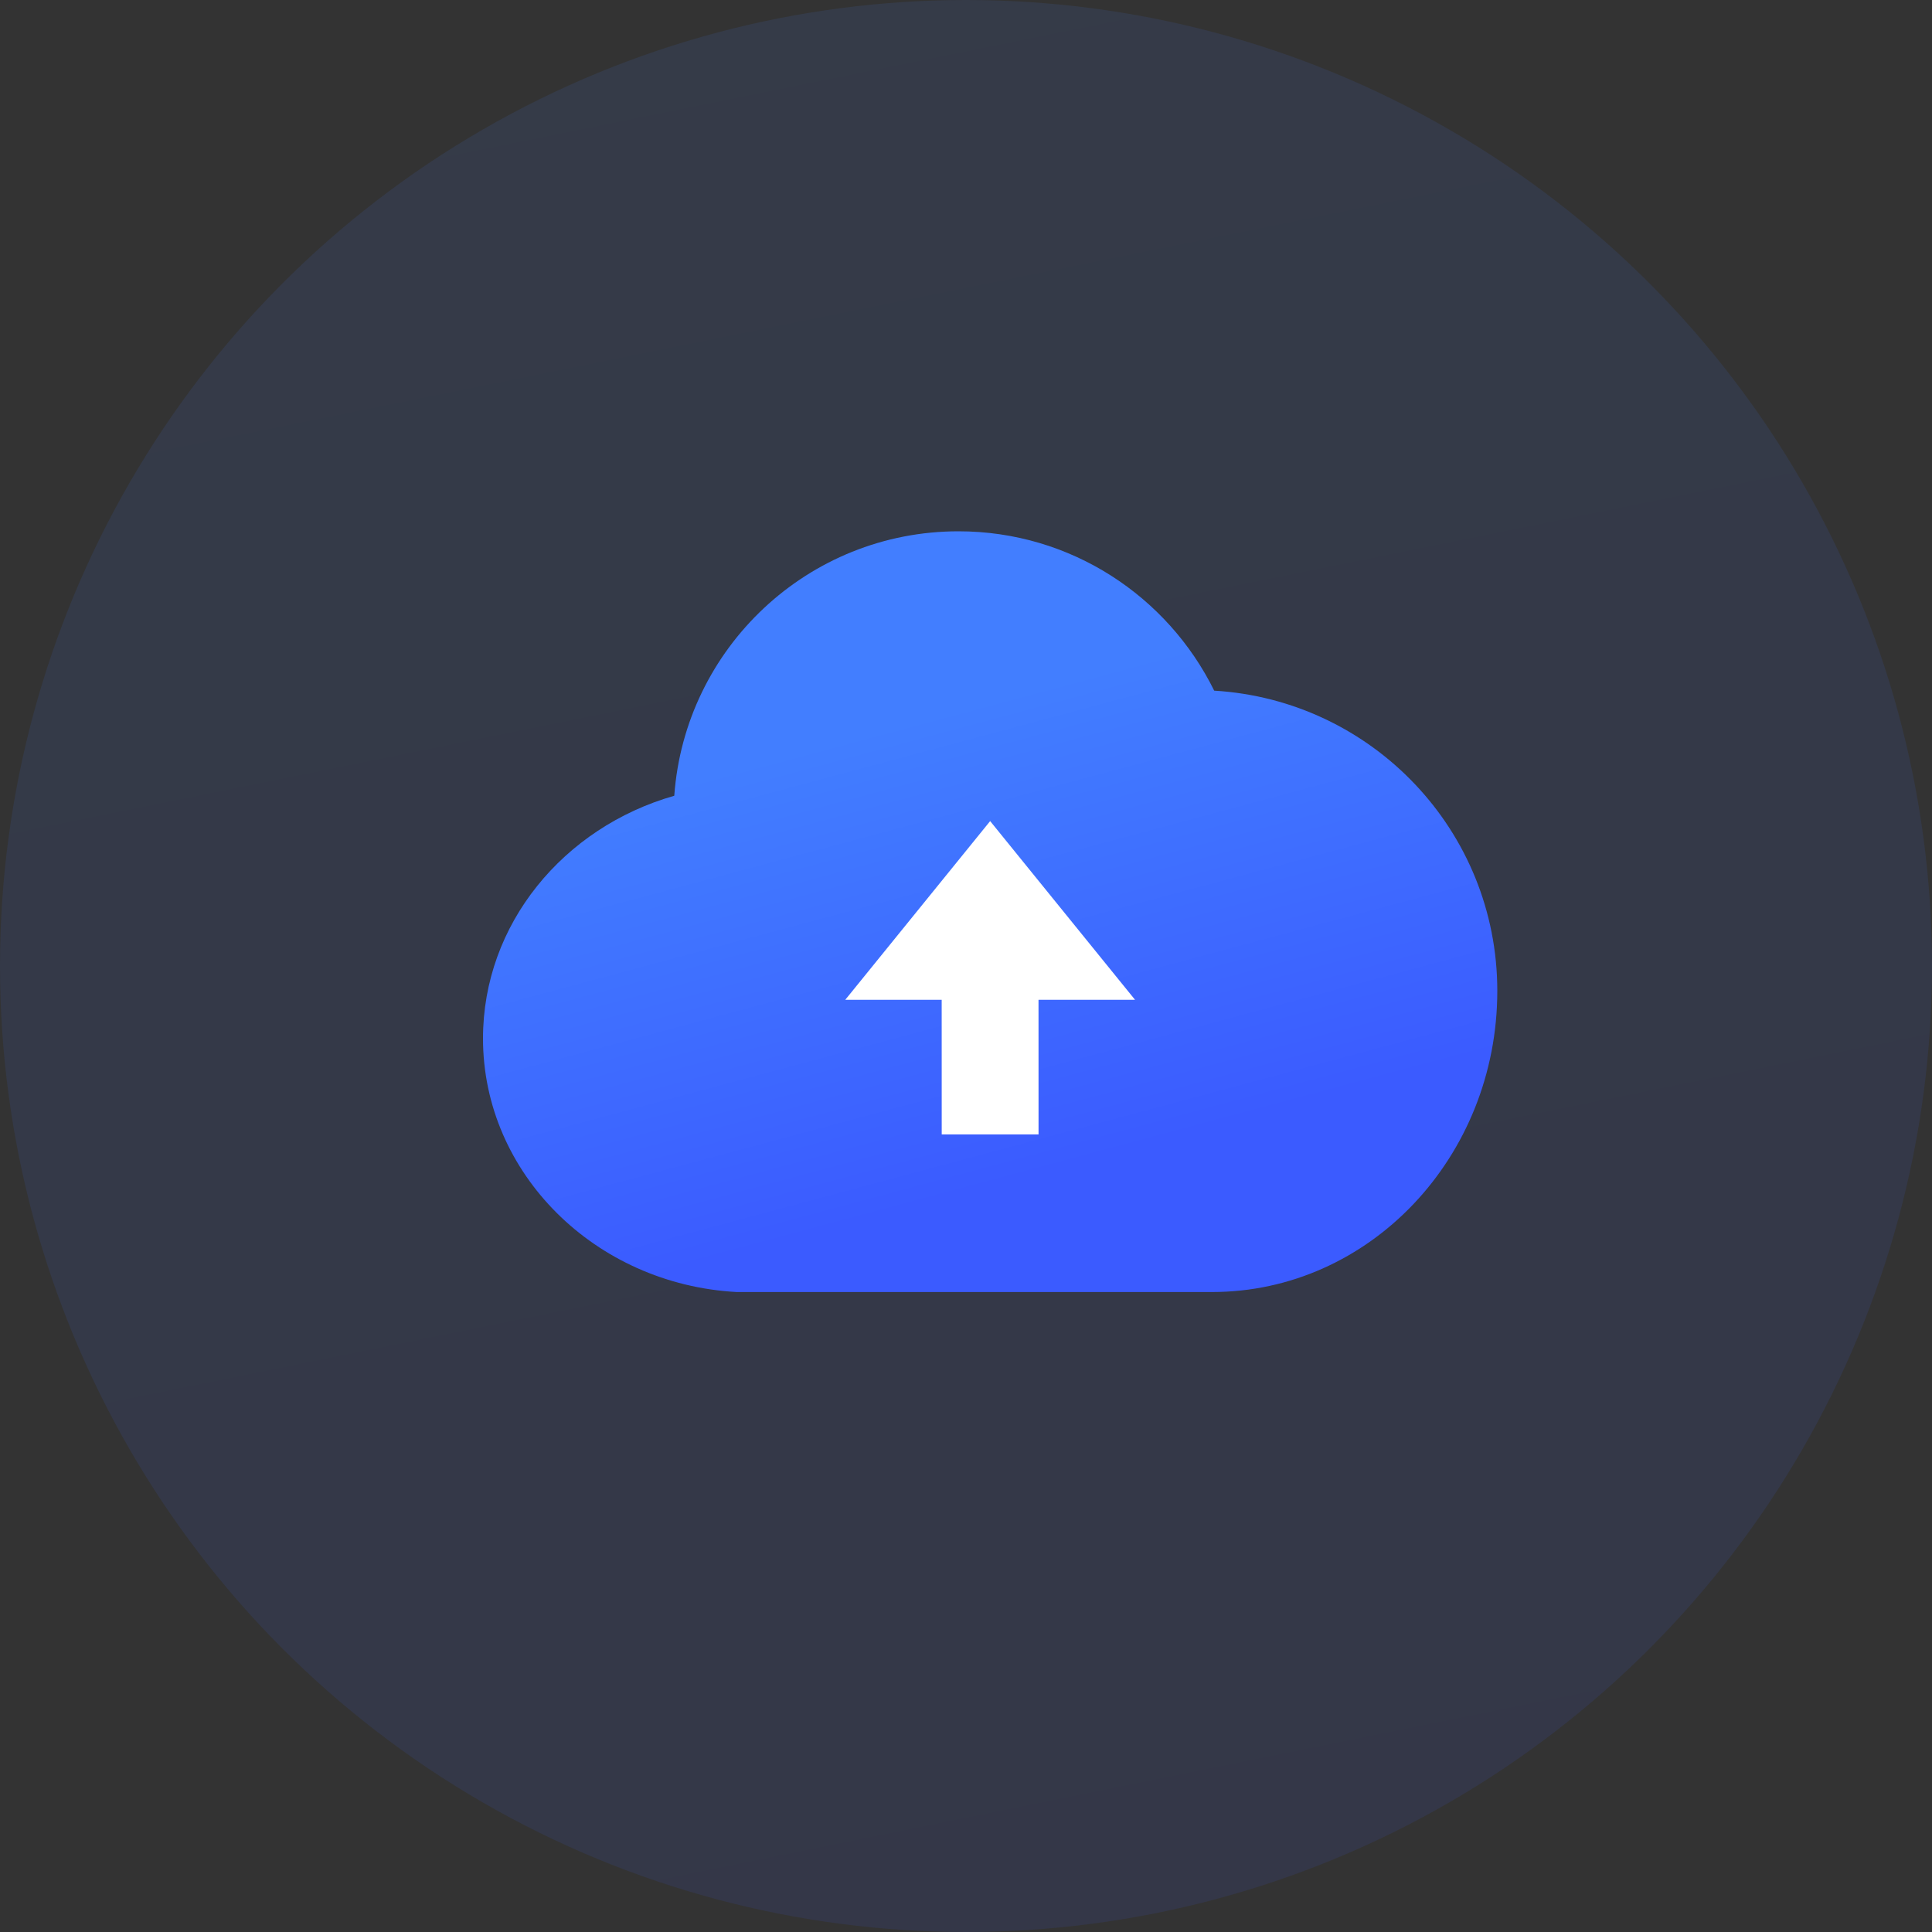
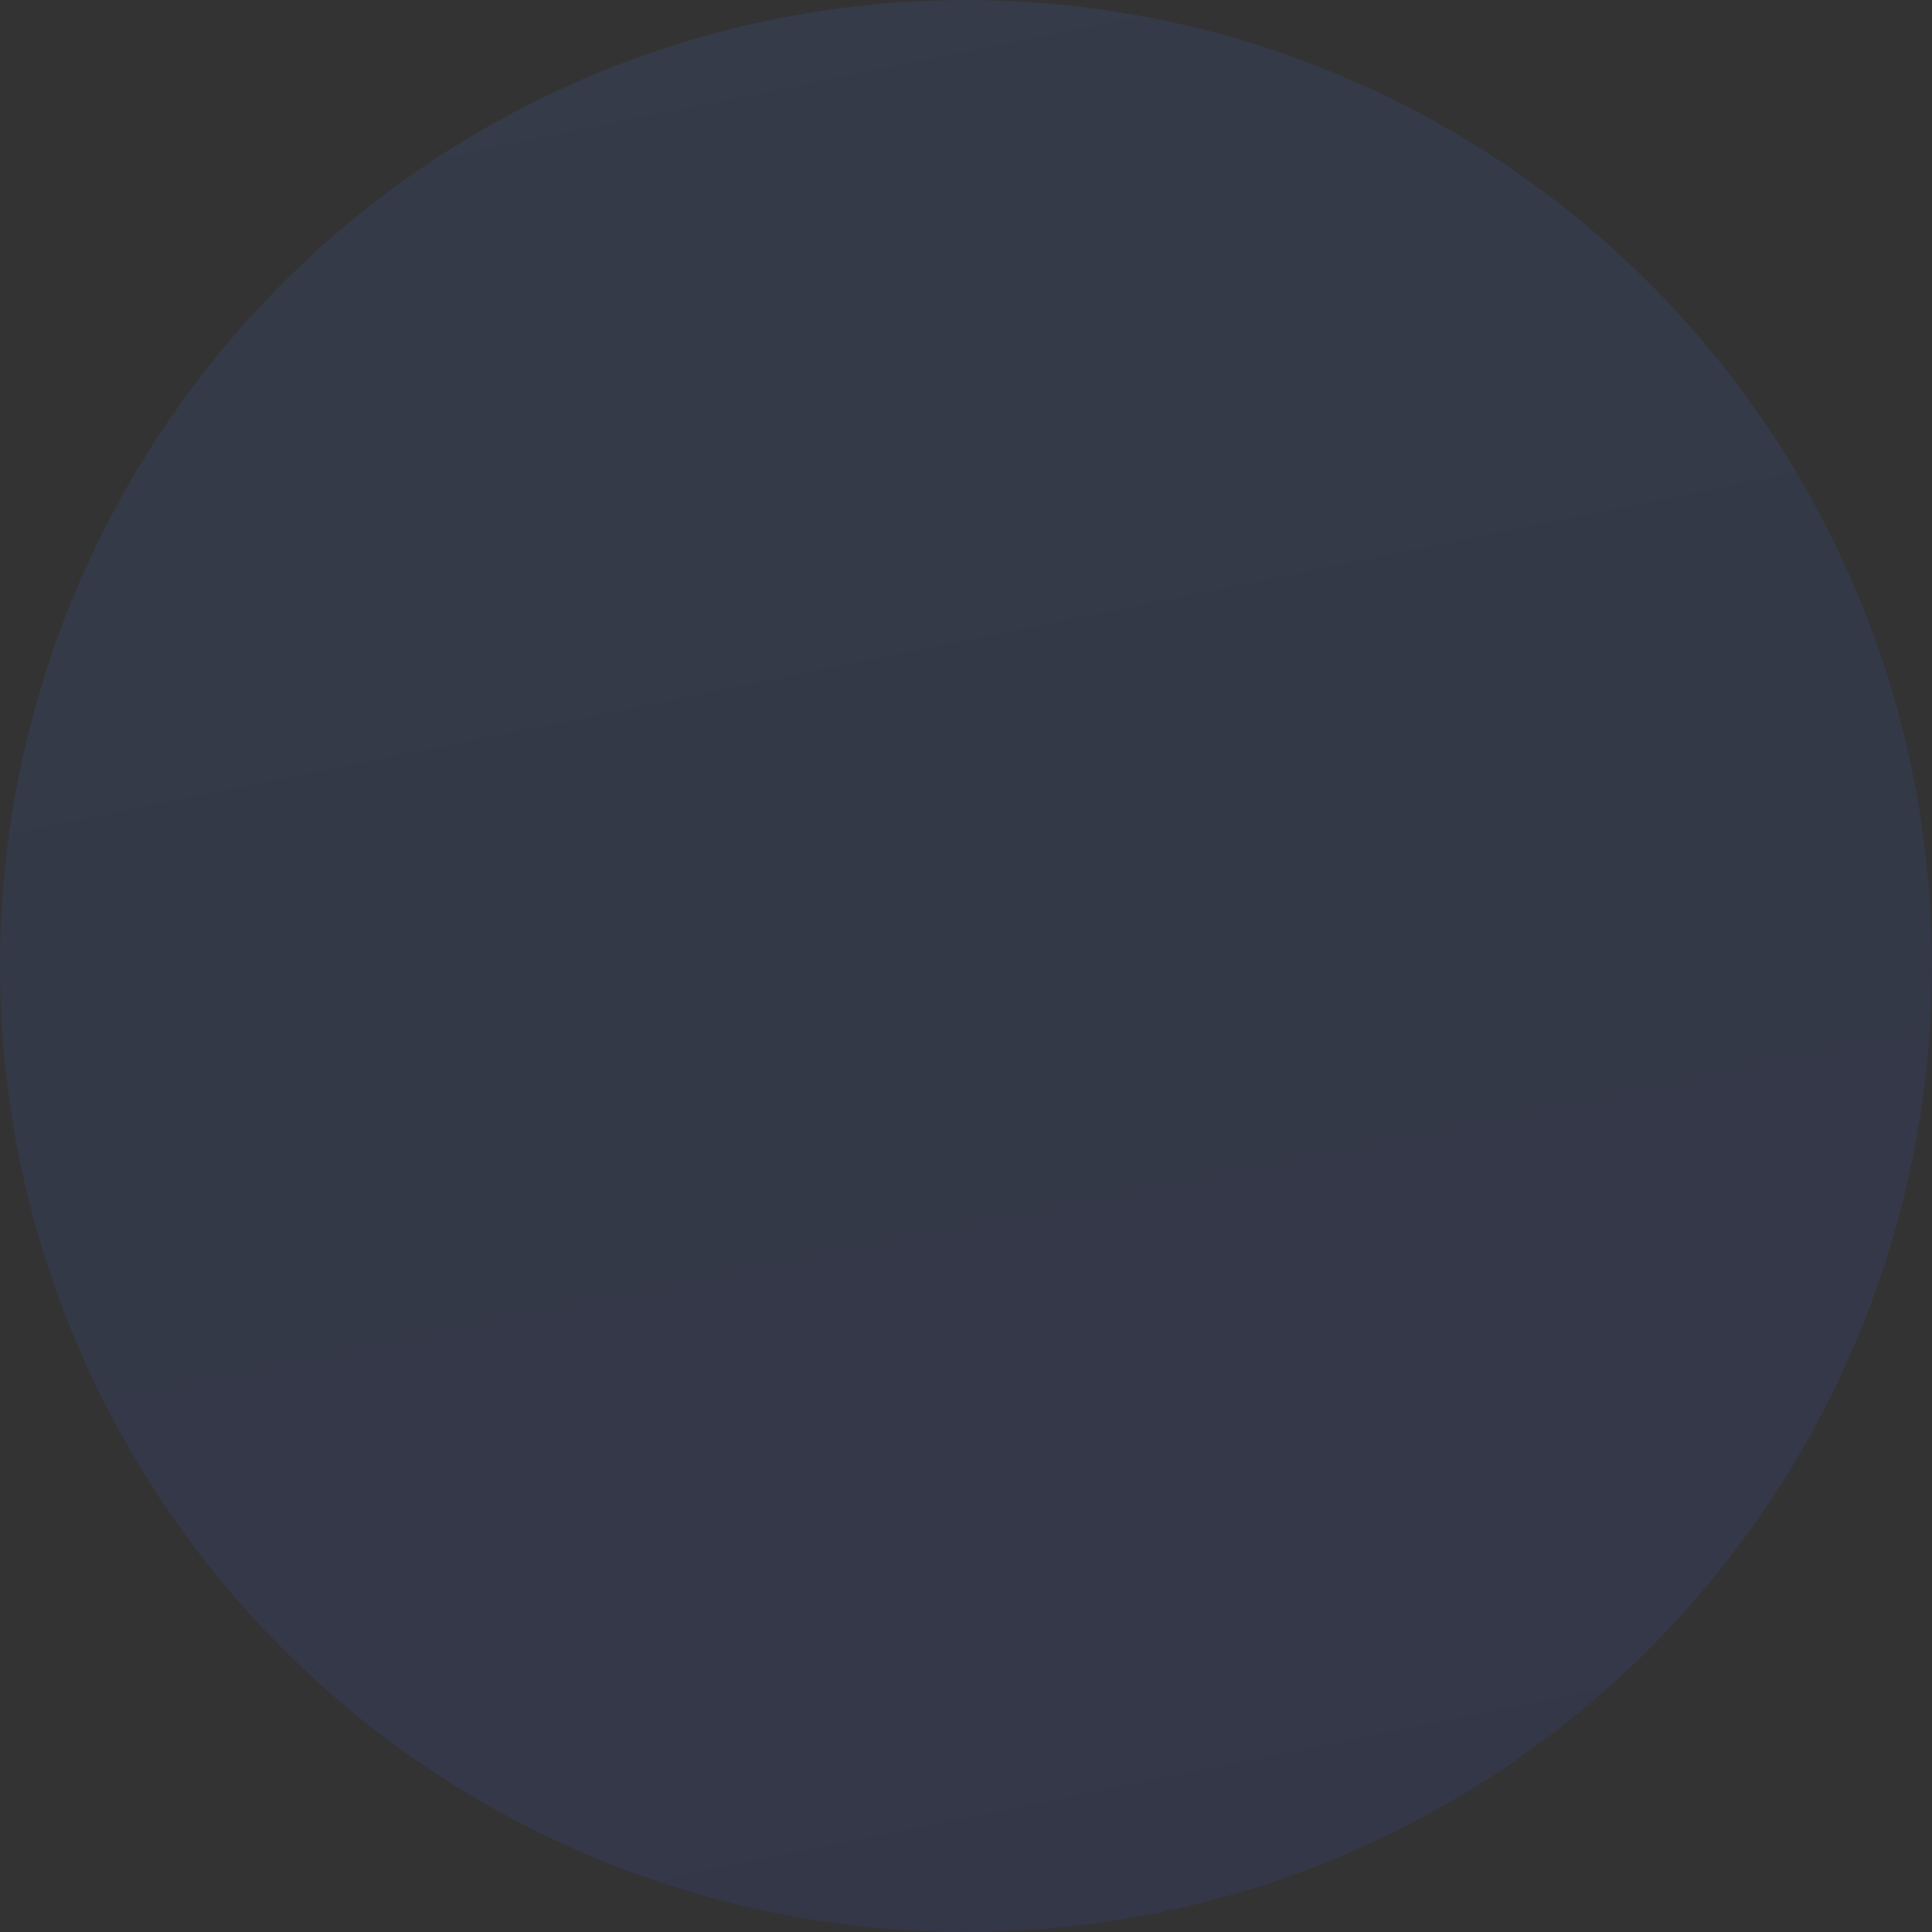
<svg xmlns="http://www.w3.org/2000/svg" width="60px" height="60px" viewBox="0 0 60 60" version="1.1">
  <rect x="0" y="0" width="60" height="60" fill="#333333" stroke="none" />
  <title>ID</title>
  <desc>Created with Sketch.</desc>
  <defs>
    <linearGradient x1="50%" y1="0%" x2="70.582%" y2="101.631%" id="linearGradient-1">
      <stop stop-color="#427EFF" offset="0%" />
      <stop stop-color="#3B5BFF" offset="100%" />
    </linearGradient>
    <linearGradient x1="50%" y1="21.875%" x2="70.582%" y2="79.043%" id="linearGradient-2">
      <stop stop-color="#427EFF" offset="0%" />
      <stop stop-color="#3B5BFF" offset="100%" />
    </linearGradient>
  </defs>
  <g id="定稿" stroke="none" stroke-width="1" fill="none" fill-rule="evenodd">
    <g id="iOS-Data-Recovery" transform="translate(-430, -1296)">
      <g id="ID" transform="translate(430, 1296)">
        <circle id="Oval" fill="url(#linearGradient-1)" opacity="0.1" cx="30" cy="30" r="30" />
        <g id="icloud" transform="translate(13.5, 12)">
          <rect id="矩形" fill="#000000" fill-rule="nonzero" opacity="0" x="0" y="0" width="33" height="33" />
-           <path d="M24.208,9.449 C22.763,6.52 19.756,4.5 16.267,4.5 C11.592,4.5 7.771,8.124 7.44,12.713 C4.003,13.693 1.5,16.697 1.5,20.25 C1.5,24.441 4.983,27.885 9.375,28.125 L24.142,28.125 C29.031,28.125 33,23.937 33,18.773 C33,13.796 29.112,9.742 24.208,9.449 Z" id="路径" fill="url(#linearGradient-2)" />
-           <path d="M17.25,13.5 L21.75,19.05 L18.752,19.049 L18.753,23.23 L15.746,23.23 L15.745,19.049 L12.75,19.05 L17.25,13.5 Z" id="形状结合" fill="#FFFFFF" />
        </g>
      </g>
    </g>
  </g>
</svg>